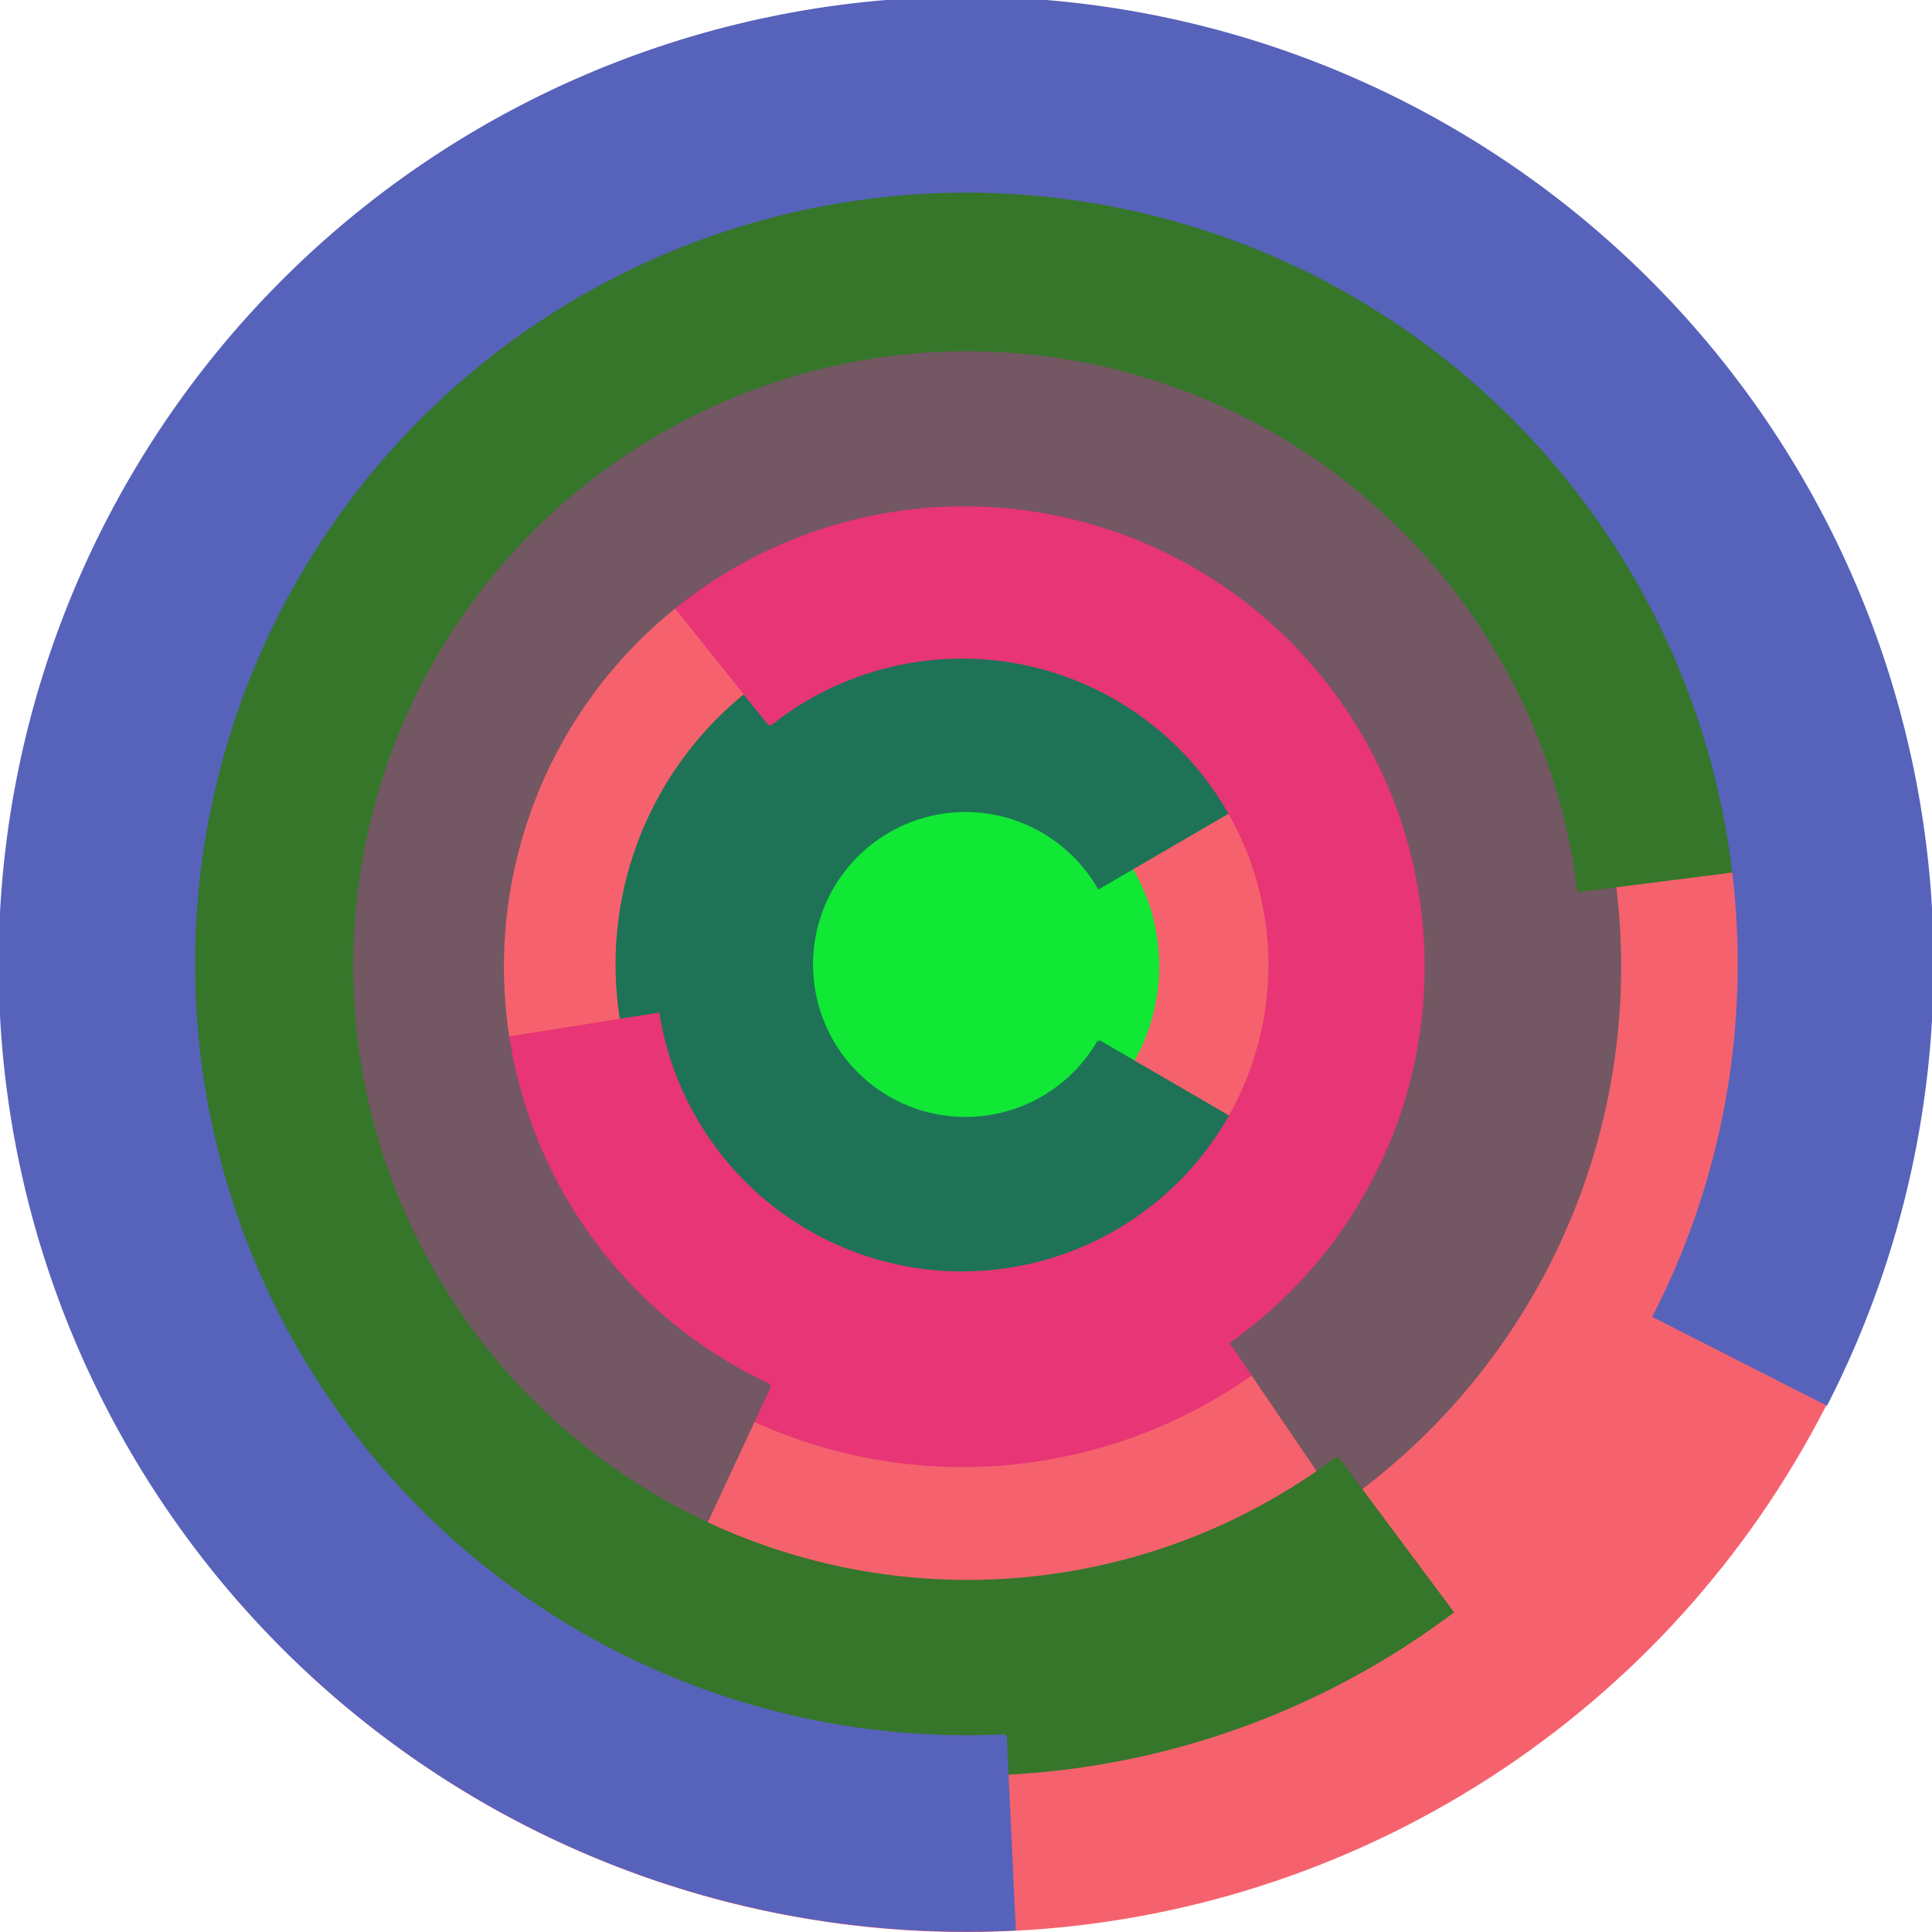
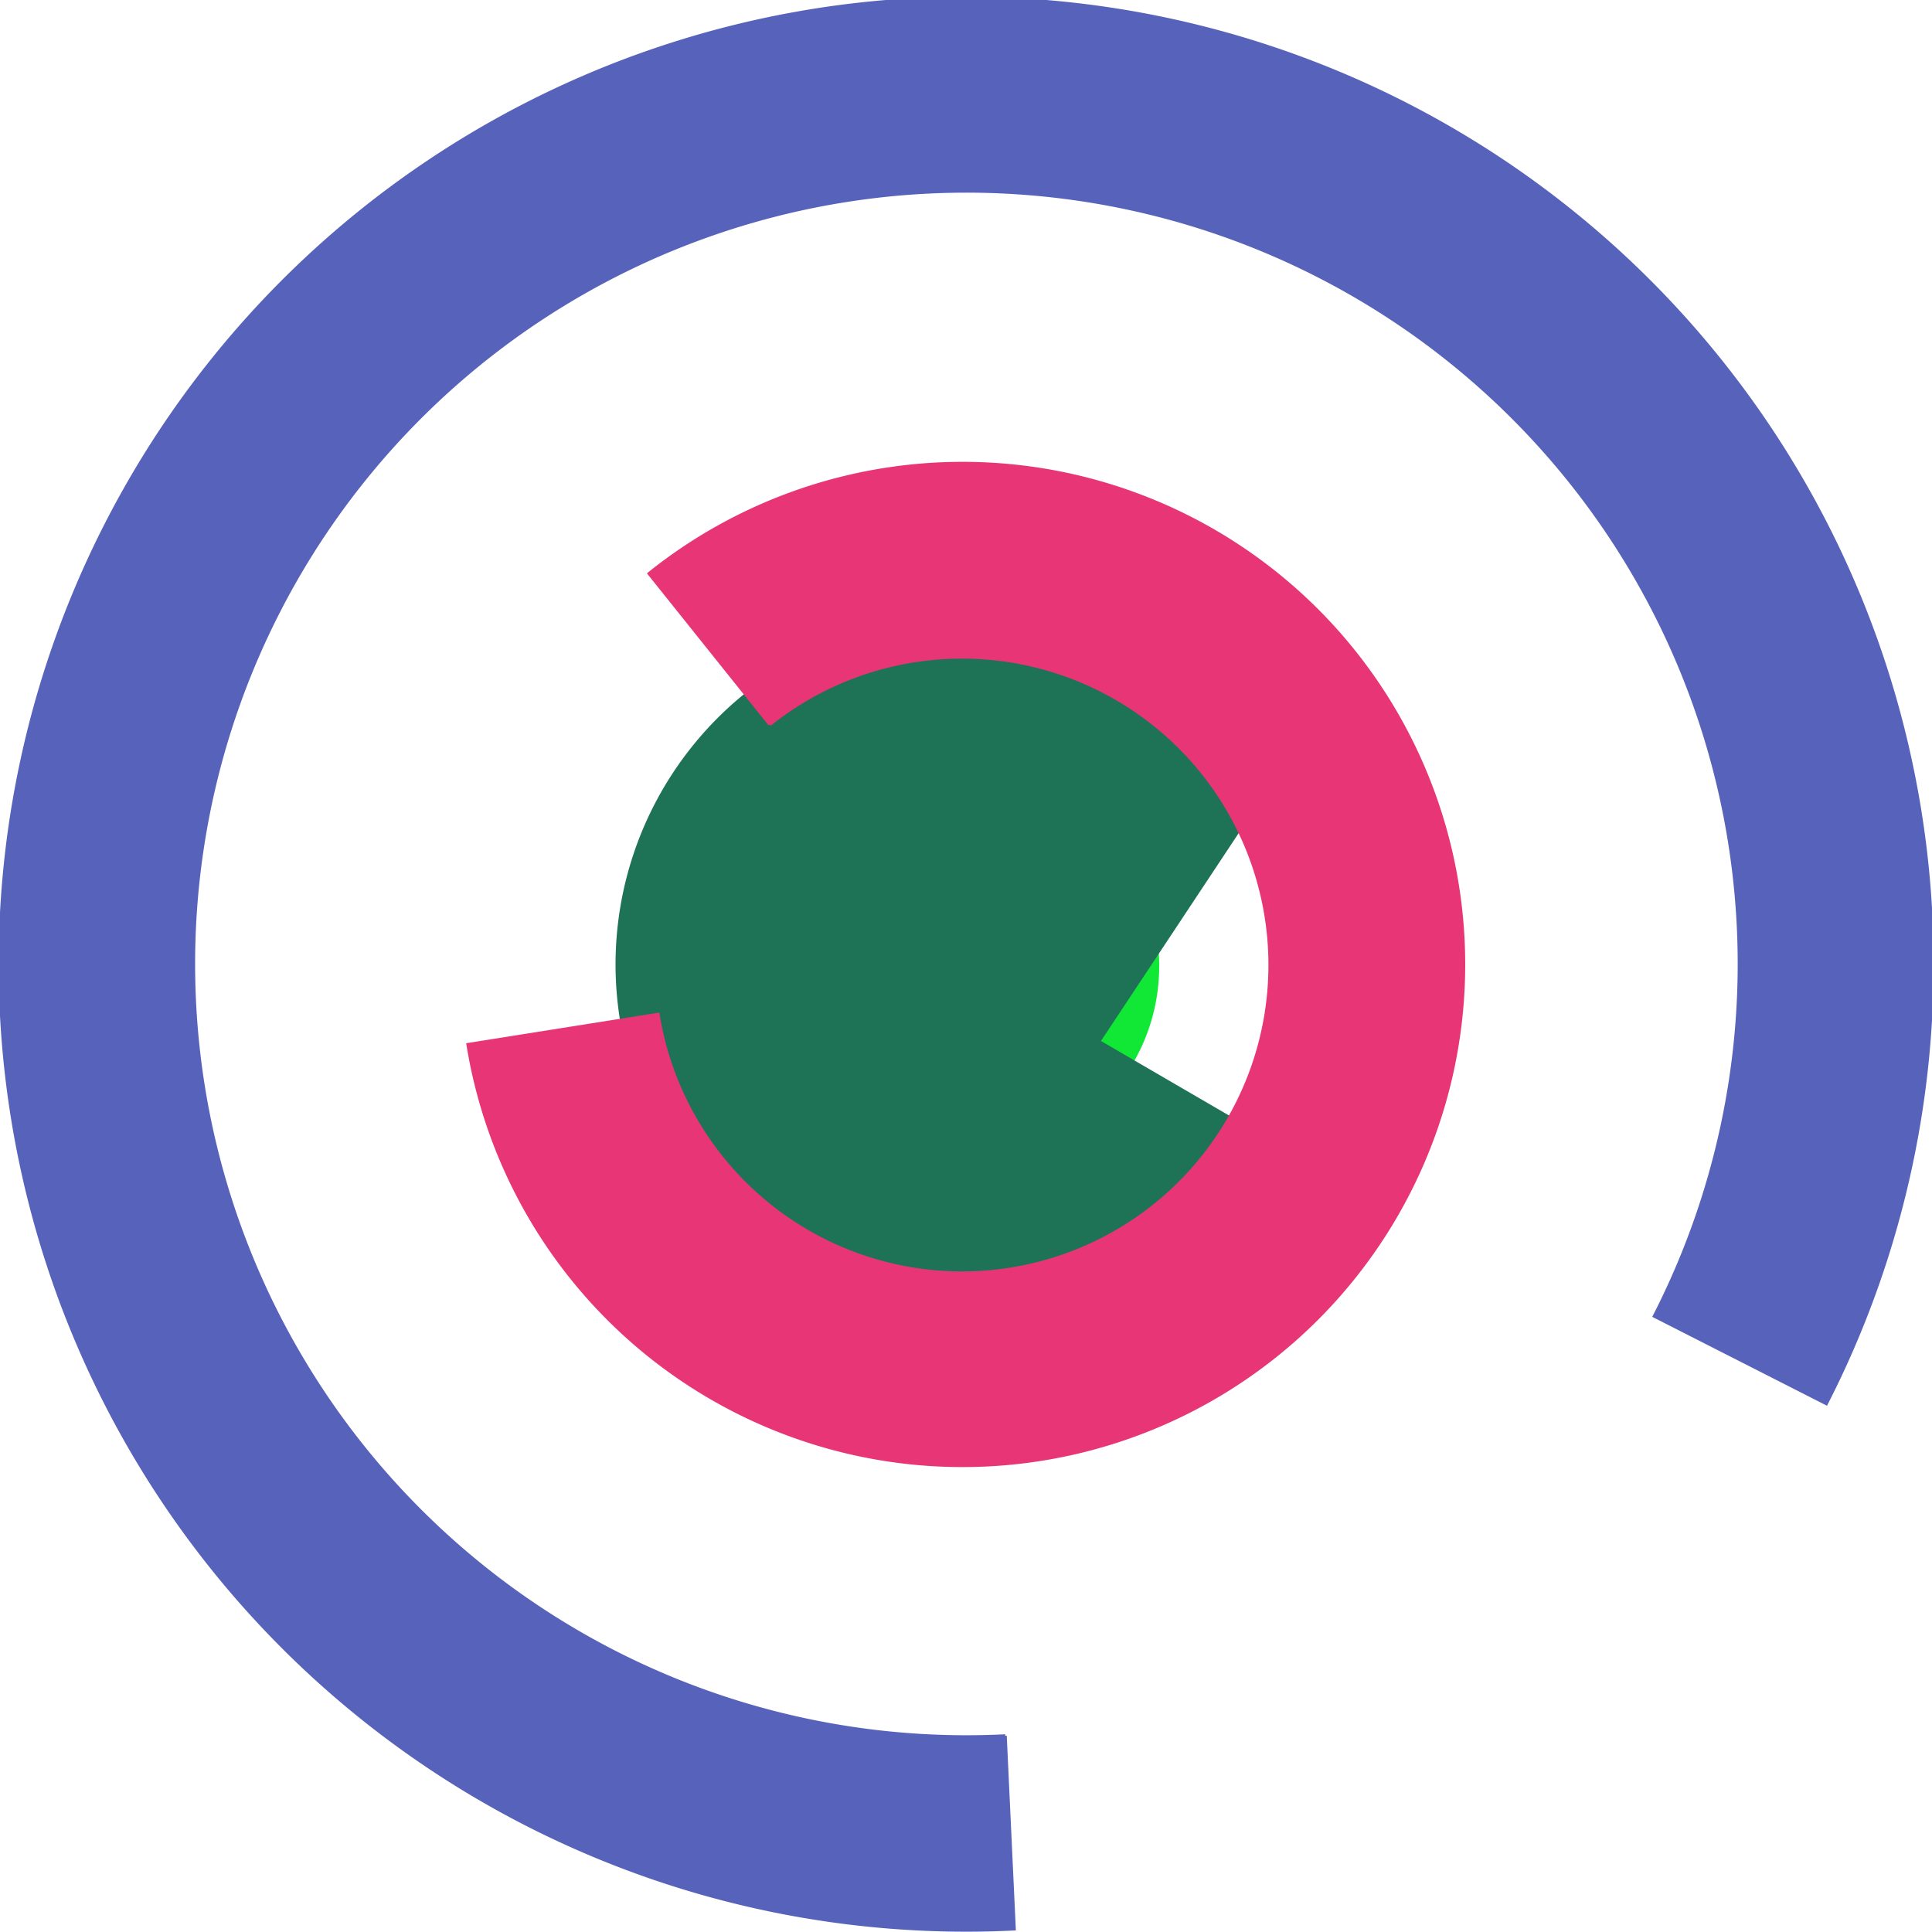
<svg xmlns="http://www.w3.org/2000/svg" version="1.1" width="640" height="640">
-   <circle cx="320" cy="320" r="320" fill="rgb(245, 98, 109)" stroke="" stroke-width="0" />
  <circle cx="320" cy="320" r="64" fill="rgb(17, 231, 53)" stroke="" stroke-width="0" />
-   <path fill="rgb(30, 115, 87)" stroke="rgb(30, 115, 87)" stroke-width="1" d="M 364,345 A 51,51 0 1 1 364,294 L 419,262 A 115,115 0 1 0 419,377 L 364,345" />
+   <path fill="rgb(30, 115, 87)" stroke="rgb(30, 115, 87)" stroke-width="1" d="M 364,345 L 419,262 A 115,115 0 1 0 419,377 L 364,345" />
  <path fill="rgb(231, 53, 118)" stroke="rgb(231, 53, 118)" stroke-width="1" d="M 255,240 A 102,102 0 1 1 218,336 L 155,346 A 166,166 0 1 0 215,190 L 255,240" />
-   <path fill="rgb(115, 87, 98)" stroke="rgb(115, 87, 98)" stroke-width="1" d="M 255,459 A 153,153 0 1 1 408,445 L 444,498 A 217,217 0 1 0 228,517 L 255,459" />
-   <path fill="rgb(53, 118, 43)" stroke="rgb(53, 118, 43)" stroke-width="1" d="M 443,483 A 204,204 0 1 1 523,295 L 586,287 A 268,268 0 1 0 481,534 L 443,483" />
  <path fill="rgb(87, 98, 187)" stroke="rgb(87, 98, 187)" stroke-width="1" d="M 333,575 A 256,256 0 1 1 548,436 L 605,465 A 320,320 0 1 0 336,639 L 333,575" />
</svg>